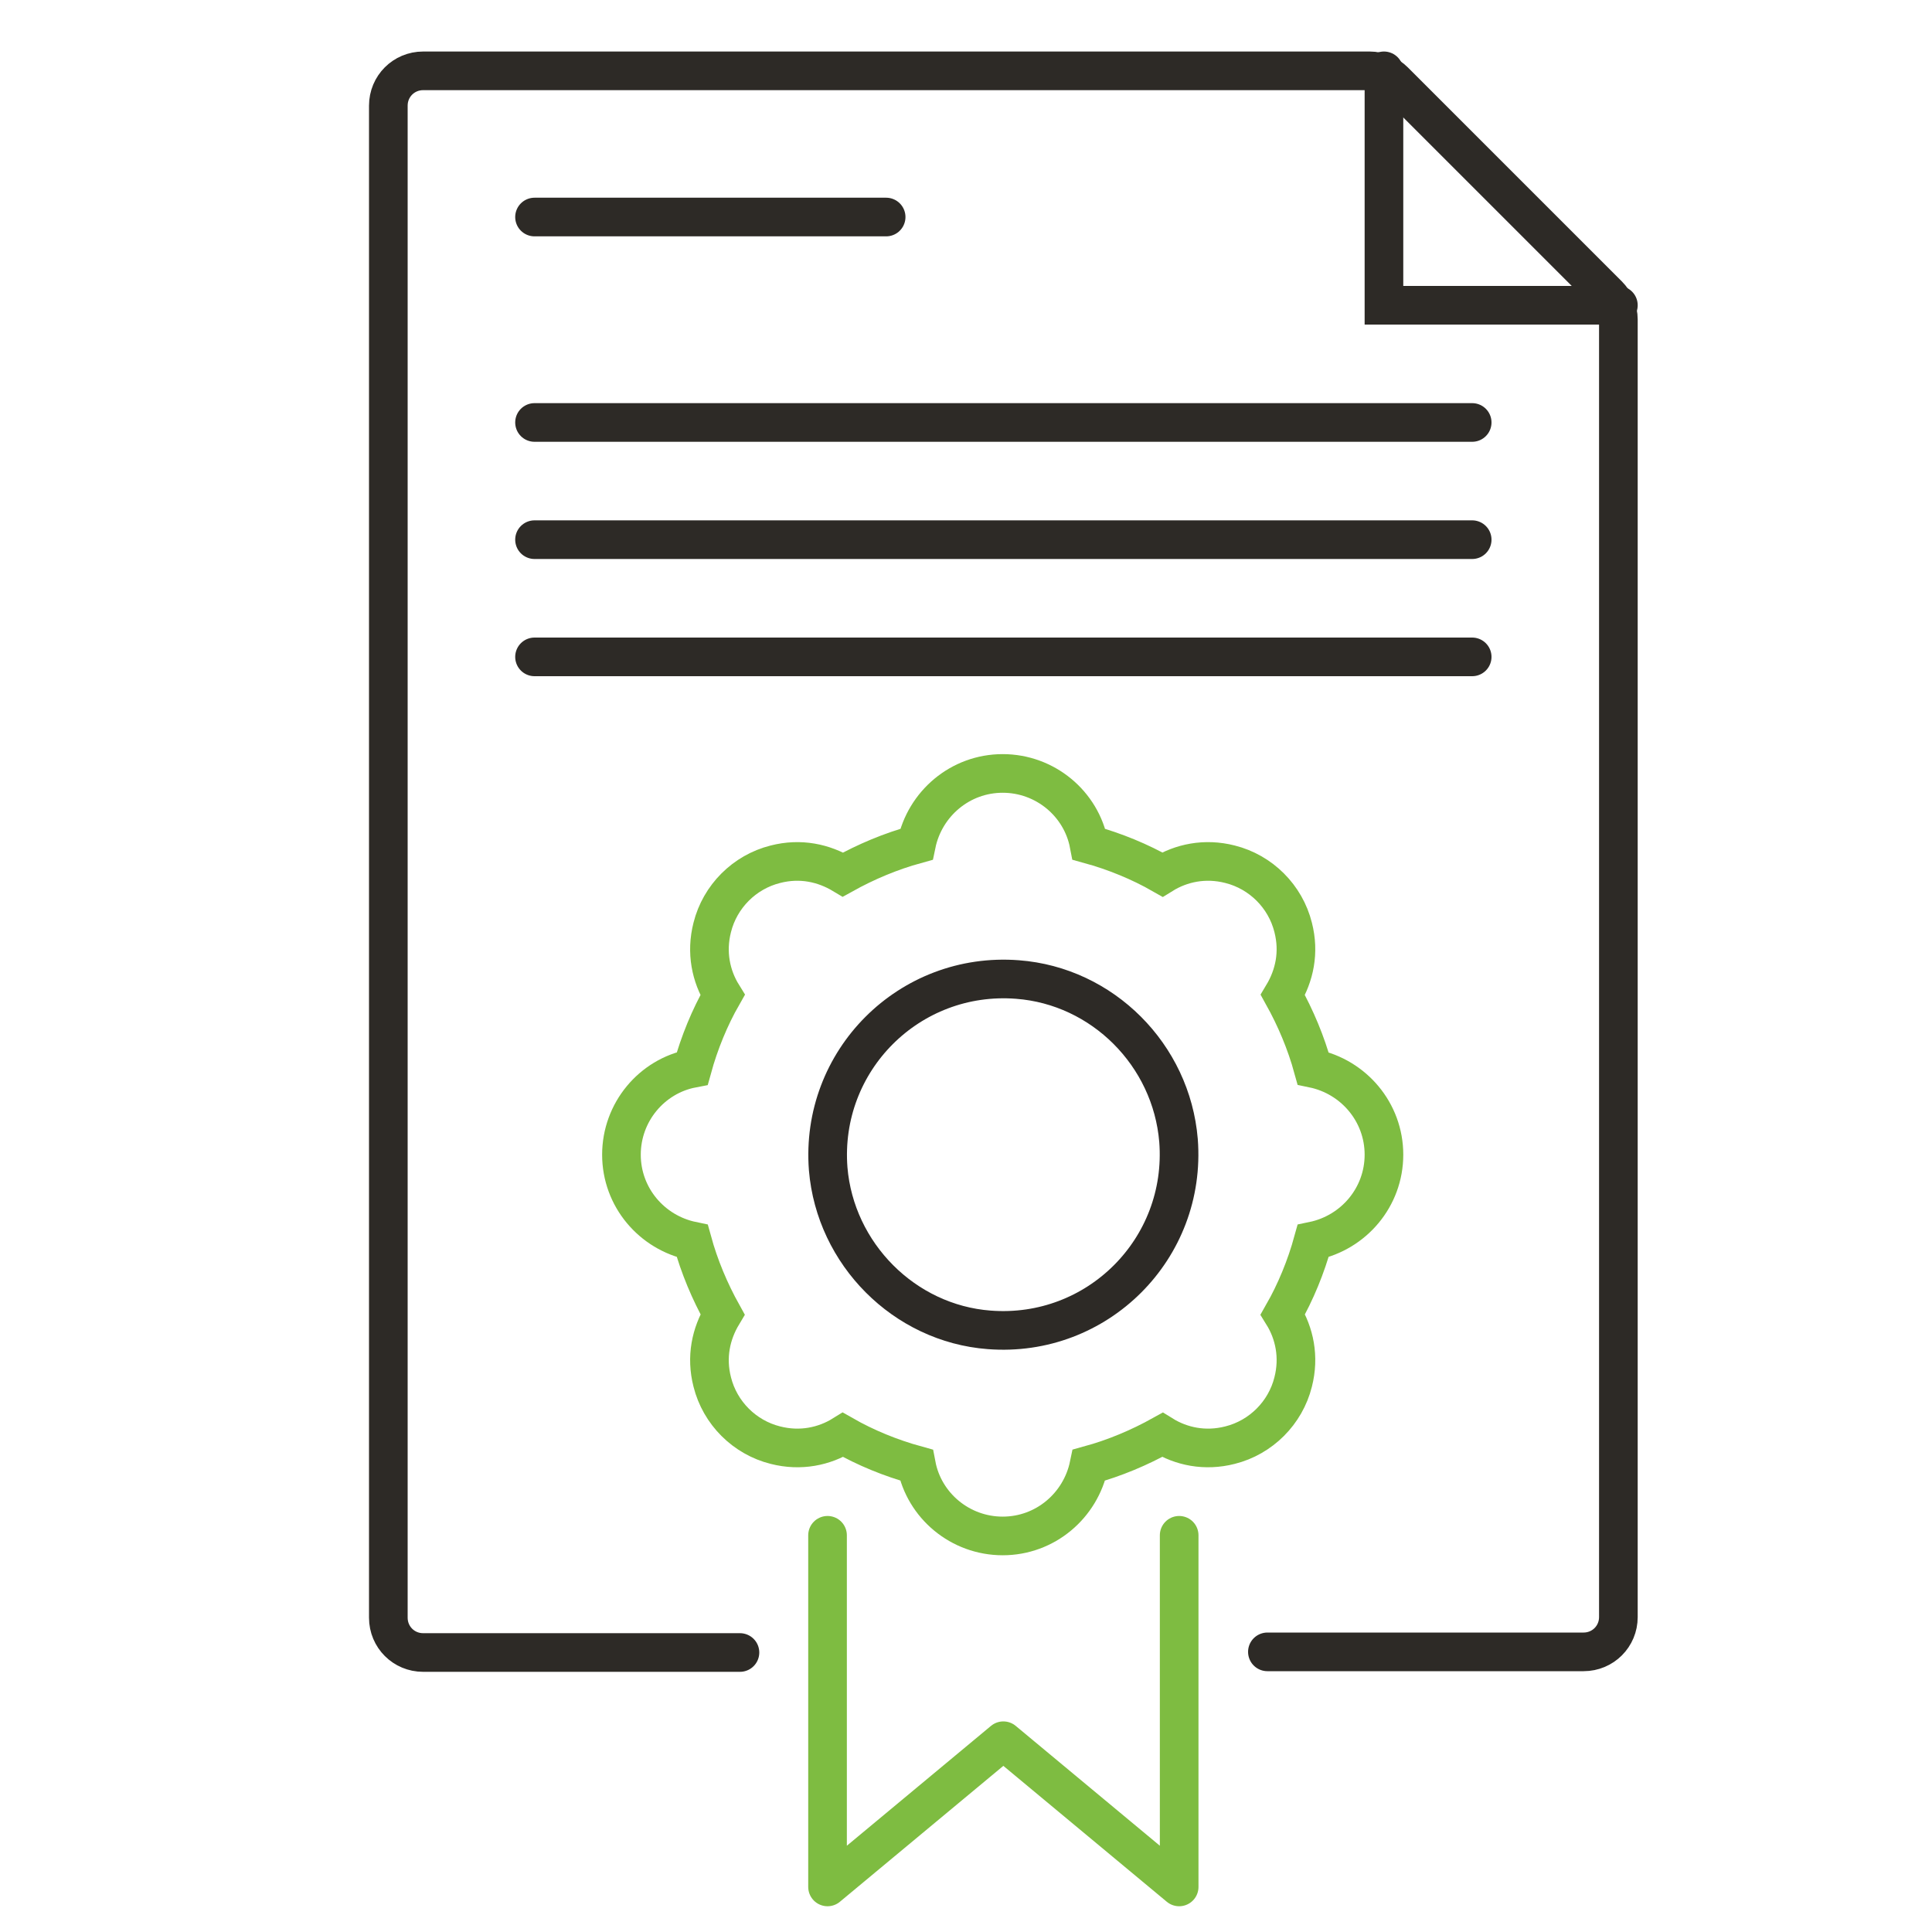
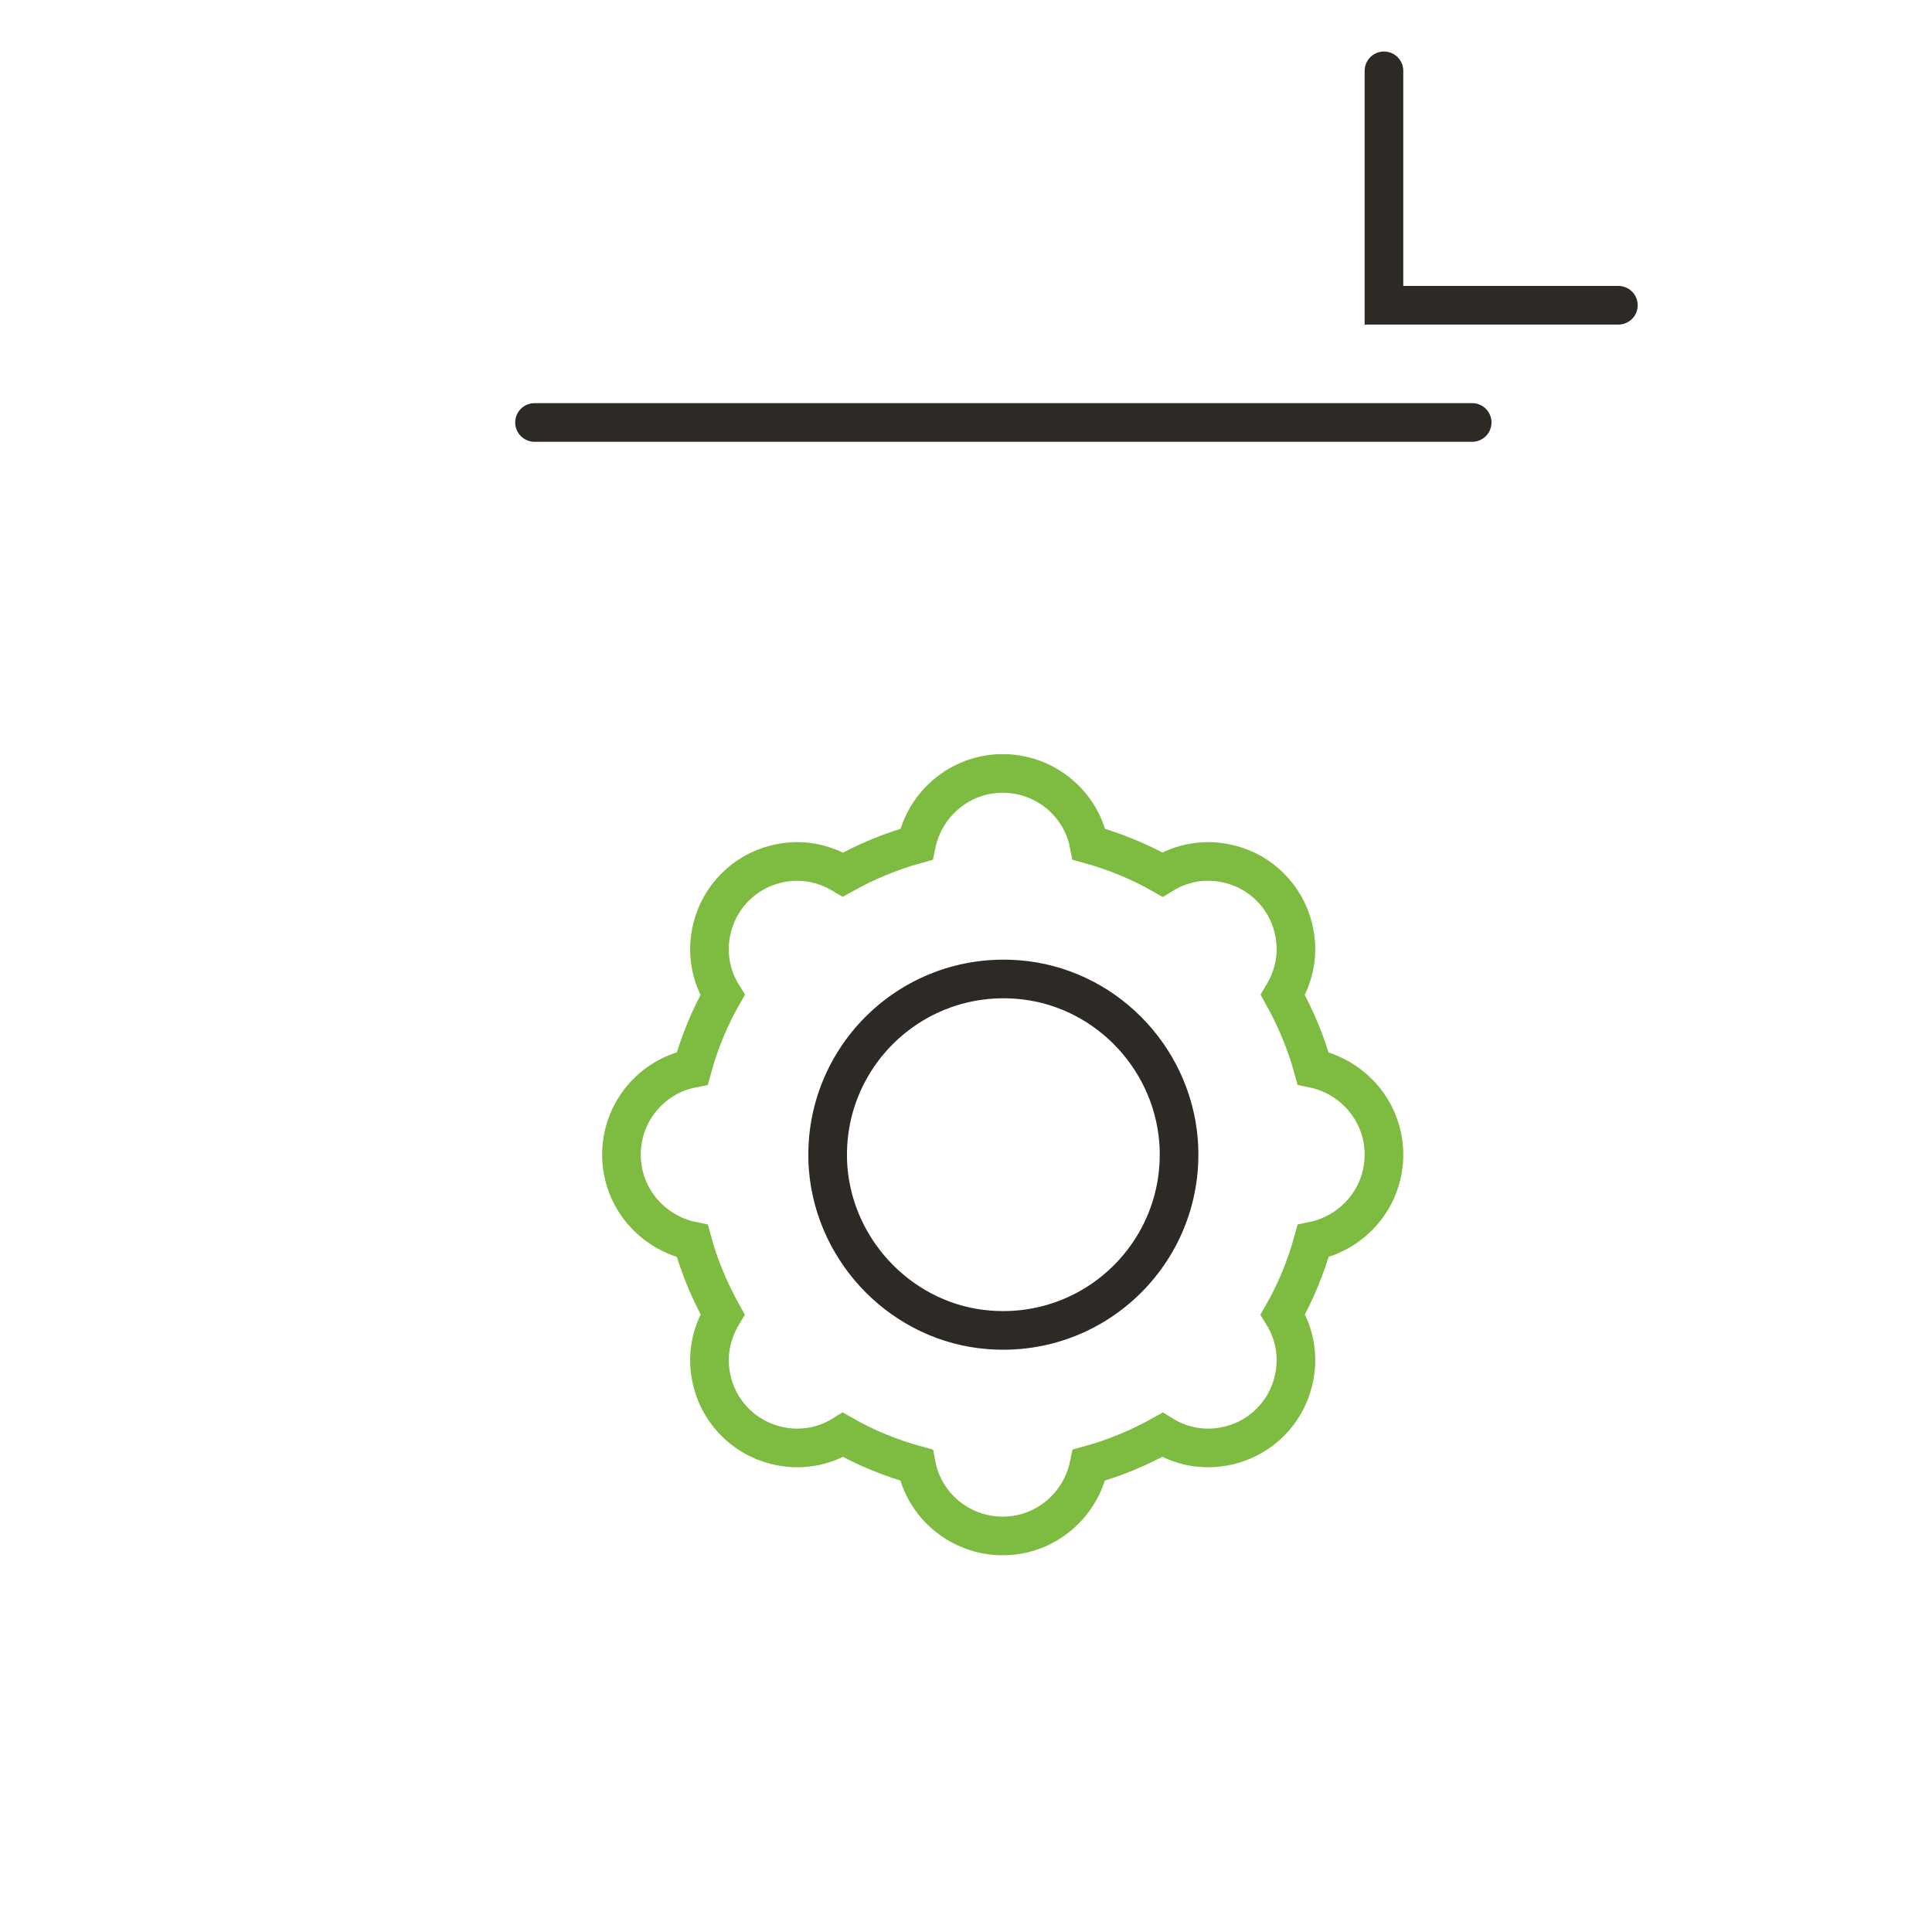
<svg xmlns="http://www.w3.org/2000/svg" version="1.1" x="0px" y="0px" viewBox="0 0 300 300" style="enable-background:new 0 0 300 300;">
  <symbol id="dollar_sign" viewBox="-29.2 -56.4 58.4 112.8">
    <path style="fill:none;stroke:#80BC00;stroke-width:4;stroke-linecap:round;stroke-linejoin:round;stroke-miterlimit:10;" d="M-27.2-27.2c6.8-13.6,20.4-13.6,20.4-13.6H6.8c11.2,0,20.4,9.2,20.4,20.4l0,0C27.2-9.2,18,0,6.8,0H-6.8C-18,0-27.2,9.2-27.2,20.4&#10;  l0,0c0,11.2,9.2,20.4,20.4,20.4H6.8c0,0,13.6,0,20.4-13.6" />
    <line style="fill:none;stroke:#80BC00;stroke-width:4;stroke-linecap:round;stroke-linejoin:round;stroke-miterlimit:10;" x1="0" y1="54.4" x2="0" y2="40.8" />
    <line style="fill:none;stroke:#80BC00;stroke-width:4;stroke-linecap:round;stroke-linejoin:round;stroke-miterlimit:10;" x1="0" y1="-40.8" x2="0" y2="-54.4" />
  </symbol>
  <g id="Layer_1">
    <g>
      <g>
        <polyline style="fill:none;stroke:#2D2A26;stroke-width:6;stroke-linecap:round;stroke-miterlimit:10;" points="251.3,47.4 &#10;    214.9,47.4 214.9,11" />
-         <path style="fill:none;stroke:#2D2A26;stroke-width:6;stroke-linecap:round;stroke-linejoin:round;stroke-miterlimit:10;" d="M114.9,256.6H65.7c-3,0-5.4-2.4-5.4-5.4V16.4c0-3,2.4-5.4,5.4-5.4h147c1.4,0,2.8,0.6,3.8,1.6l33.2,33.2c1,1,1.6,2.4,1.6,3.8&#10;    v201.5c0,3-2.4,5.4-5.4,5.4h-49.1" />
        <g>
          <g>
-             <polyline style="fill:none;stroke:#7EBC41;stroke-width:6;stroke-linecap:round;stroke-linejoin:round;stroke-miterlimit:10;" points="183.1,238.4 183.1,293 155.8,270.3 128.5,293 128.5,238.4" />
-           </g>
+             </g>
          <path style="fill:none;stroke:#7EBC41;stroke-width:6;stroke-linecap:round;stroke-miterlimit:10;" d="M214.9,179.3&#10;     c0-6.6-4.7-12.1-11-13.4c-1.1-4-2.7-7.8-4.7-11.4c1.8-3,2.6-6.6,1.6-10.5c-1.2-4.8-5-8.6-9.8-9.8c-3.9-1-7.6-0.2-10.5,1.6&#10;     c-3.5-2-7.4-3.6-11.4-4.7c-1.2-6.3-6.8-11-13.4-11c-6.6,0-12.1,4.7-13.4,11c-4,1.1-7.8,2.7-11.4,4.7c-3-1.8-6.6-2.6-10.5-1.6&#10;     c-4.8,1.2-8.6,5-9.8,9.8c-1,3.9-0.2,7.6,1.6,10.5c-2,3.5-3.6,7.4-4.7,11.4c-6.3,1.2-11,6.8-11,13.4c0,6.6,4.7,12.1,11,13.4&#10;     c1.1,4,2.7,7.8,4.7,11.4c-1.8,3-2.6,6.6-1.6,10.5c1.2,4.8,5,8.6,9.8,9.8c3.9,1,7.6,0.2,10.5-1.6c3.5,2,7.4,3.6,11.4,4.7&#10;     c1.2,6.3,6.8,11,13.4,11c6.6,0,12.1-4.7,13.4-11c4-1.1,7.8-2.7,11.4-4.7c2.9,1.8,6.6,2.6,10.5,1.6c4.8-1.2,8.6-5,9.8-9.8&#10;     c1-3.9,0.2-7.6-1.6-10.5c2-3.5,3.6-7.4,4.7-11.4C210.2,191.4,214.9,185.9,214.9,179.3z" />
          <path style="fill:none;stroke:#2D2A26;stroke-width:6;stroke-linecap:round;stroke-linejoin:round;stroke-miterlimit:10;" d="M183,177.1c1.3,16.8-12.6,30.7-29.4,29.4c-13.2-1-23.9-11.8-25-25c-1.3-16.8,12.6-30.7,29.4-29.4&#10;     C171.2,153.1,181.9,163.8,183,177.1z" />
        </g>
-         <line style="fill:none;stroke:#2D2A26;stroke-width:6;stroke-linecap:round;stroke-linejoin:round;stroke-miterlimit:10;" x1="83" y1="33.7" x2="137.6" y2="33.7" />
        <line style="fill:none;stroke:#2D2A26;stroke-width:6;stroke-linecap:round;stroke-linejoin:round;stroke-miterlimit:10;" x1="83" y1="65.6" x2="228.6" y2="65.6" />
-         <line style="fill:none;stroke:#2D2A26;stroke-width:6;stroke-linecap:round;stroke-linejoin:round;stroke-miterlimit:10;" x1="83" y1="83.8" x2="228.6" y2="83.8" />
-         <line style="fill:none;stroke:#2D2A26;stroke-width:6;stroke-linecap:round;stroke-linejoin:round;stroke-miterlimit:10;" x1="83" y1="102" x2="228.6" y2="102" />
      </g>
    </g>
  </g>
  <g id="Client_Obsessed">
</g>
  <g id="Fleet_Manager_00000174560530302720658680000003524750238508457858_">
</g>
  <g id="Driver">
</g>
  <g id="Fleet_Manager">
</g>
  <g id="IT_Systems_Dev">
</g>
  <g id="SS-Mentoring">
</g>
  <g id="Marekting">
</g>
  <g id="sales">
</g>
  <g id="Operational_Processes">
</g>
  <g id="Creative_Thinking">
</g>
  <g id="Innovation_00000076595687611630577780000011629627536324957824_">
</g>
  <g id="critical_Thinking">
</g>
  <g id="EV_Van_00000034052178405143858870000004184364141433943694_">
</g>
  <g id="coding">
</g>
  <g id="Talent_Development">
</g>
  <g id="Leadership_Developement">
</g>
  <g id="associates">
</g>
  <g id="surge_pricing">
</g>
  <g id="Budgeting__x26__financial_management">
</g>
  <g id="contract_compliance">
</g>
  <g id="Client_Relations">
</g>
  <g id="No_emissions">
</g>
  <g id="utility">
</g>
  <g id="EV_Van">
</g>
</svg>